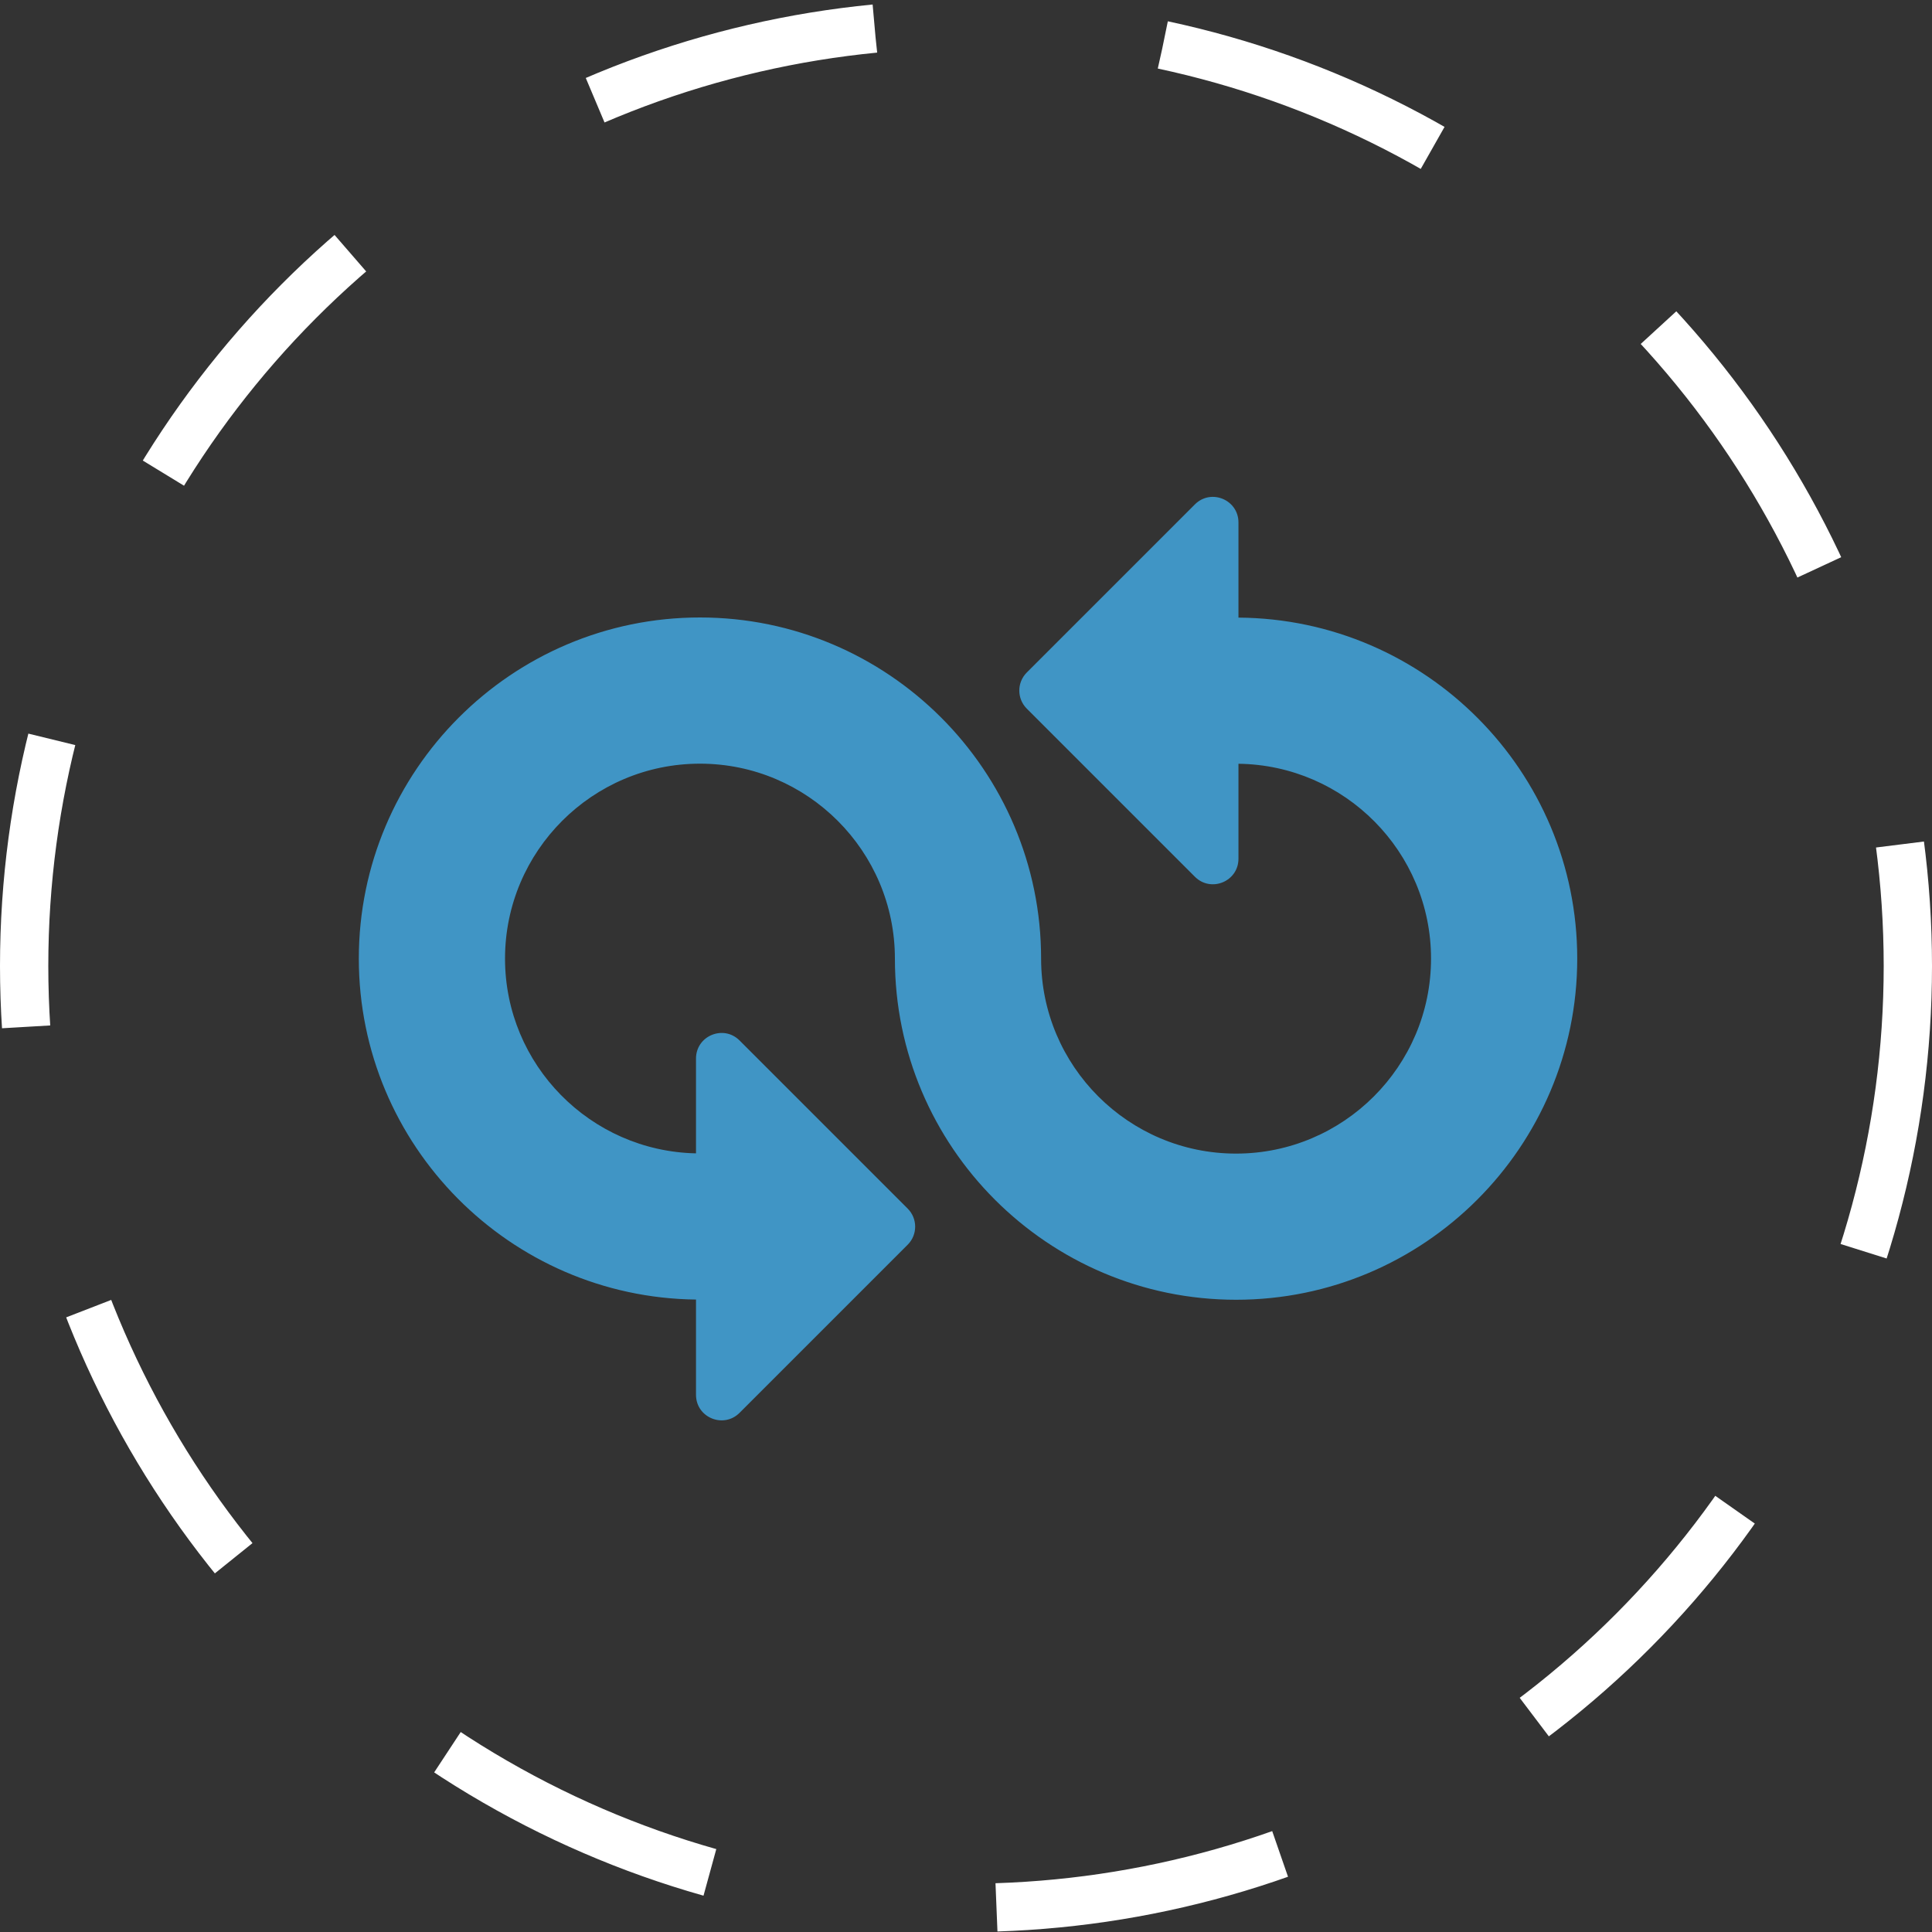
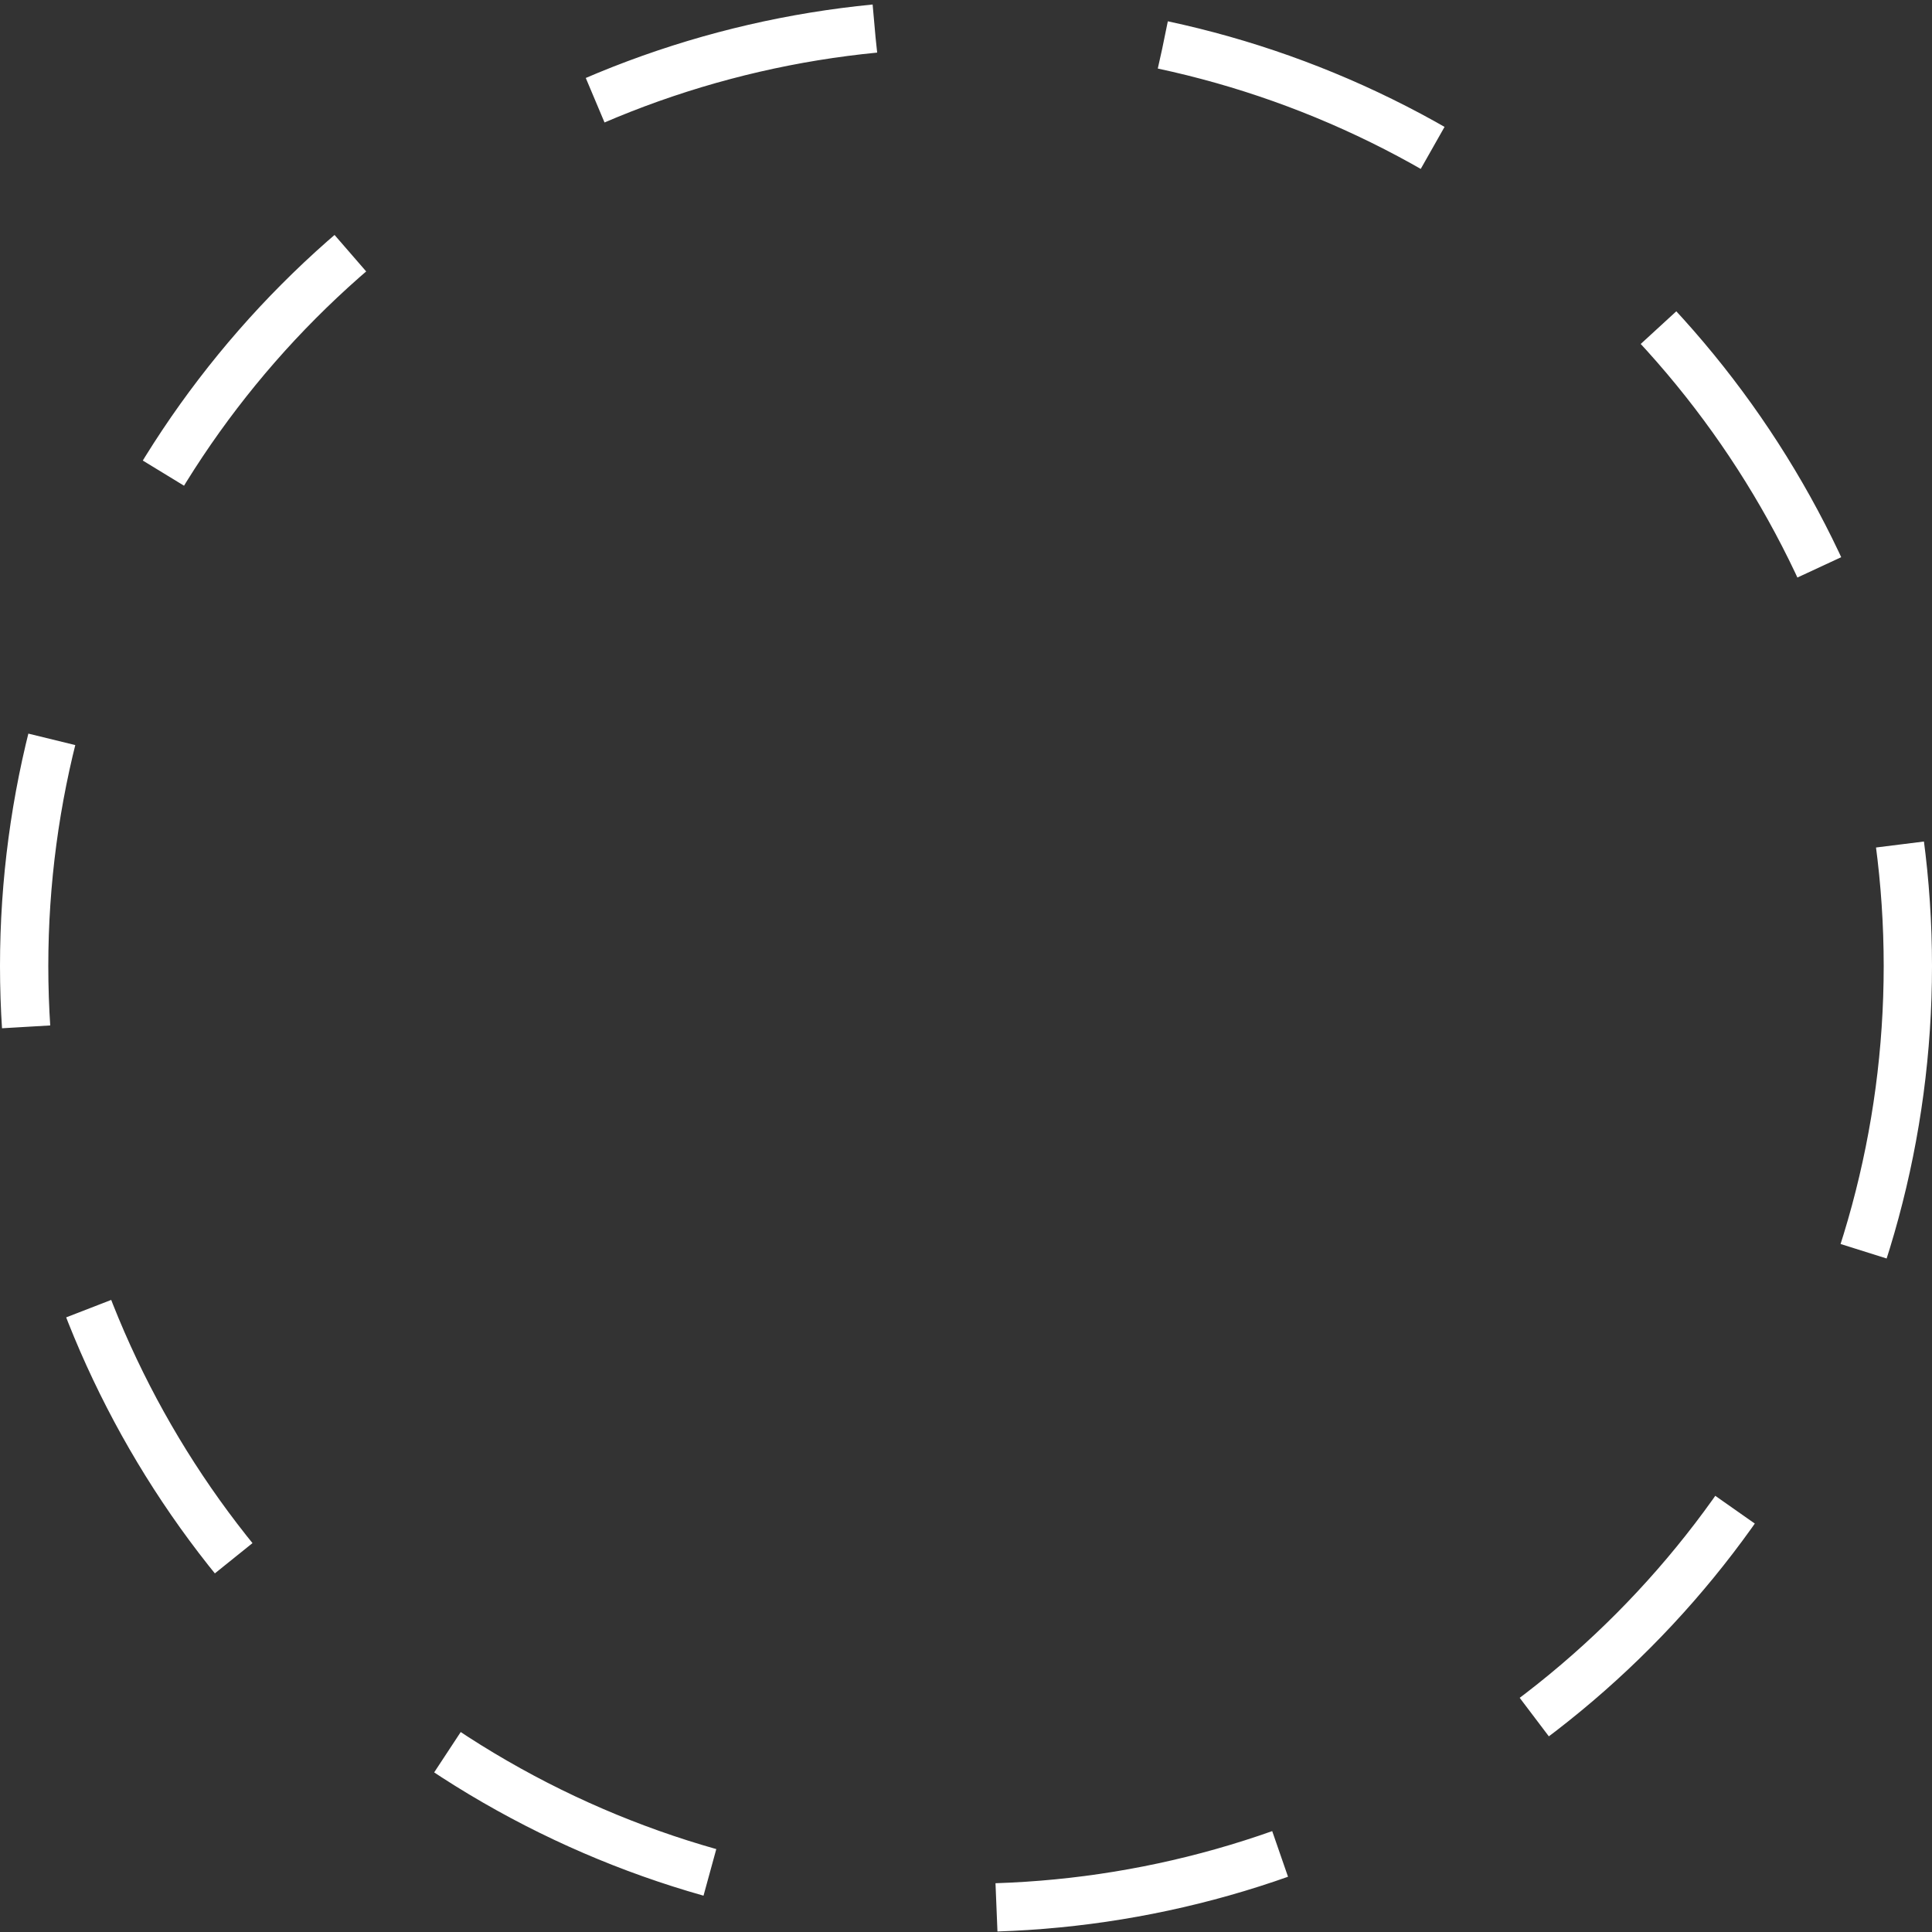
<svg xmlns="http://www.w3.org/2000/svg" width="40" height="40" viewBox="0 0 40 40" fill="none">
  <rect x="0" y="0" width="40" height="40" fill="#333333" stroke="none" />
  <circle cx="20" cy="20" r="19.5" stroke="#fff" stroke-dasharray="6 6" />
-   <path d="M25.641 12.787V10.817C25.641 10.346 25.072 10.11 24.739 10.443L21.258 13.924C21.052 14.13 21.052 14.465 21.258 14.671L24.739 18.152C25.072 18.485 25.641 18.25 25.641 17.779V15.813C27.844 15.84 29.628 17.638 29.628 19.847C29.628 22.073 27.817 23.884 25.591 23.884C23.366 23.884 21.555 22.073 21.555 19.847C21.555 15.952 18.387 12.784 14.492 12.784C10.598 12.784 7.429 15.952 7.429 19.847C7.429 23.714 10.553 26.861 14.41 26.906V28.878C14.41 29.349 14.979 29.584 15.312 29.251L18.793 25.77C18.999 25.564 18.999 25.229 18.793 25.023L15.312 21.542C14.979 21.209 14.41 21.445 14.41 21.916V23.879C12.222 23.834 10.456 22.045 10.456 19.847C10.456 17.621 12.267 15.811 14.492 15.811C16.718 15.811 18.528 17.621 18.528 19.847C18.528 23.742 21.697 26.91 25.592 26.91C29.486 26.91 32.655 23.742 32.655 19.847C32.655 15.969 29.513 12.813 25.641 12.787L25.641 12.787Z" fill="#4095C5" />
</svg>